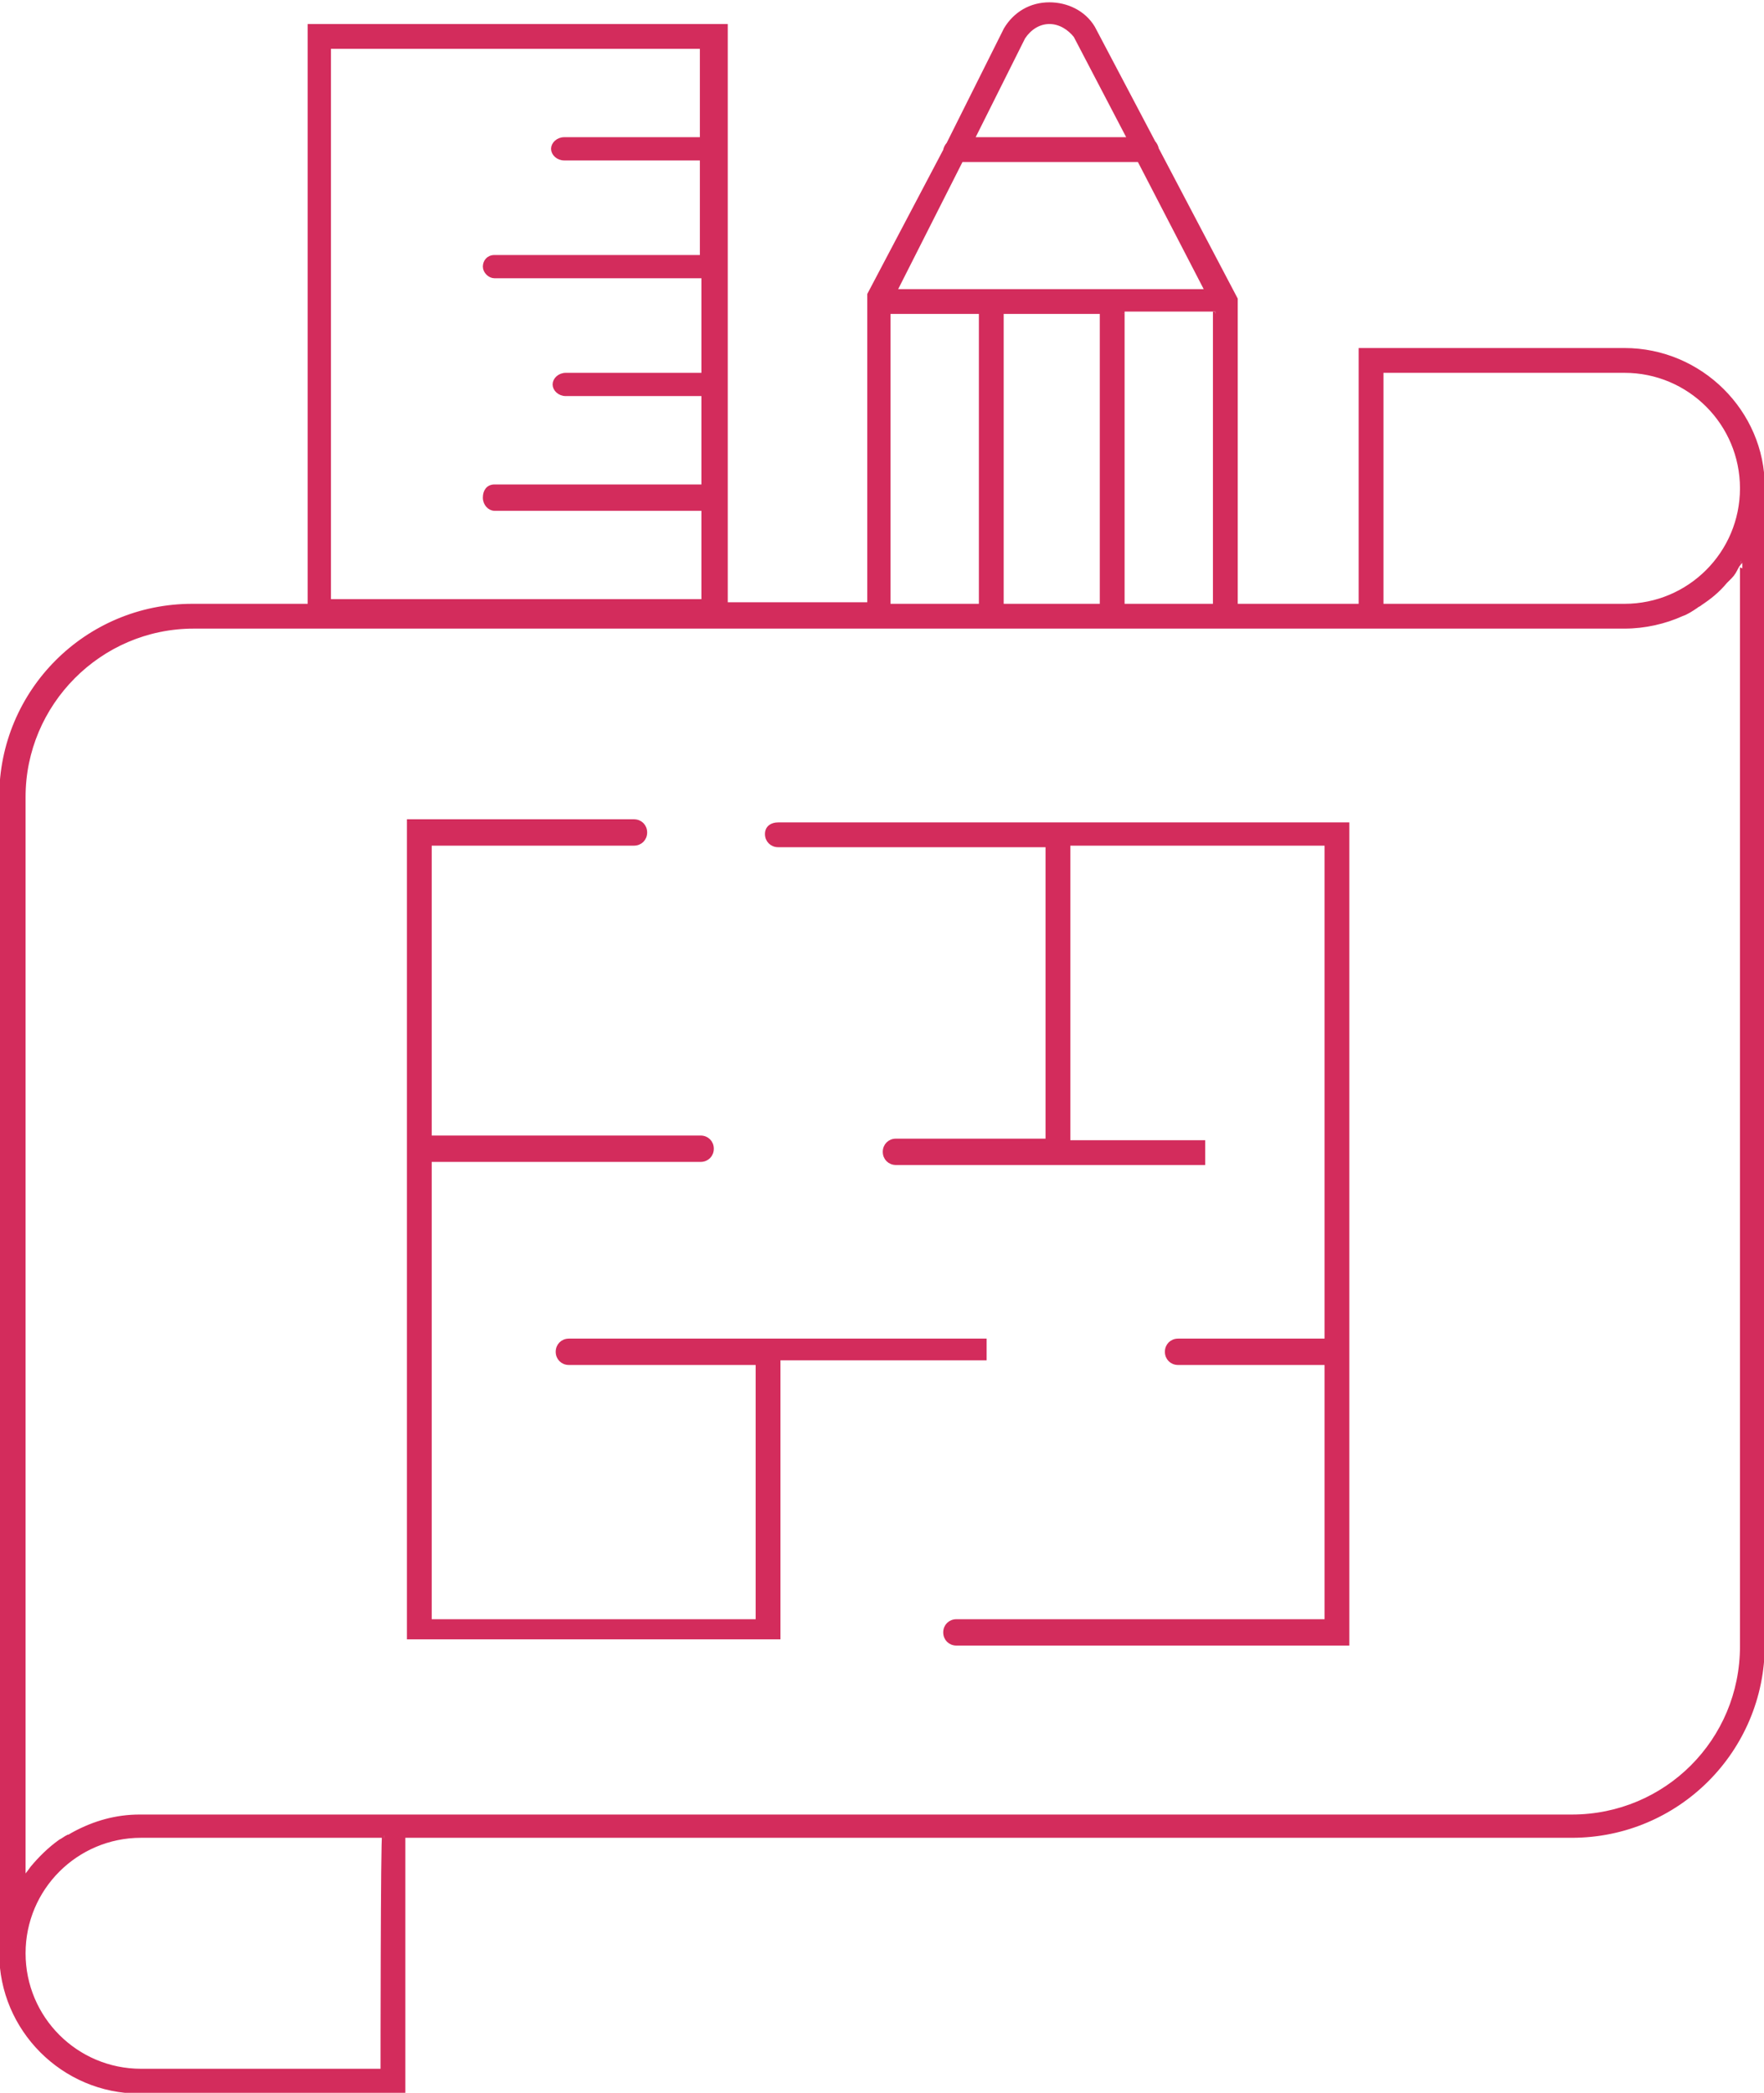
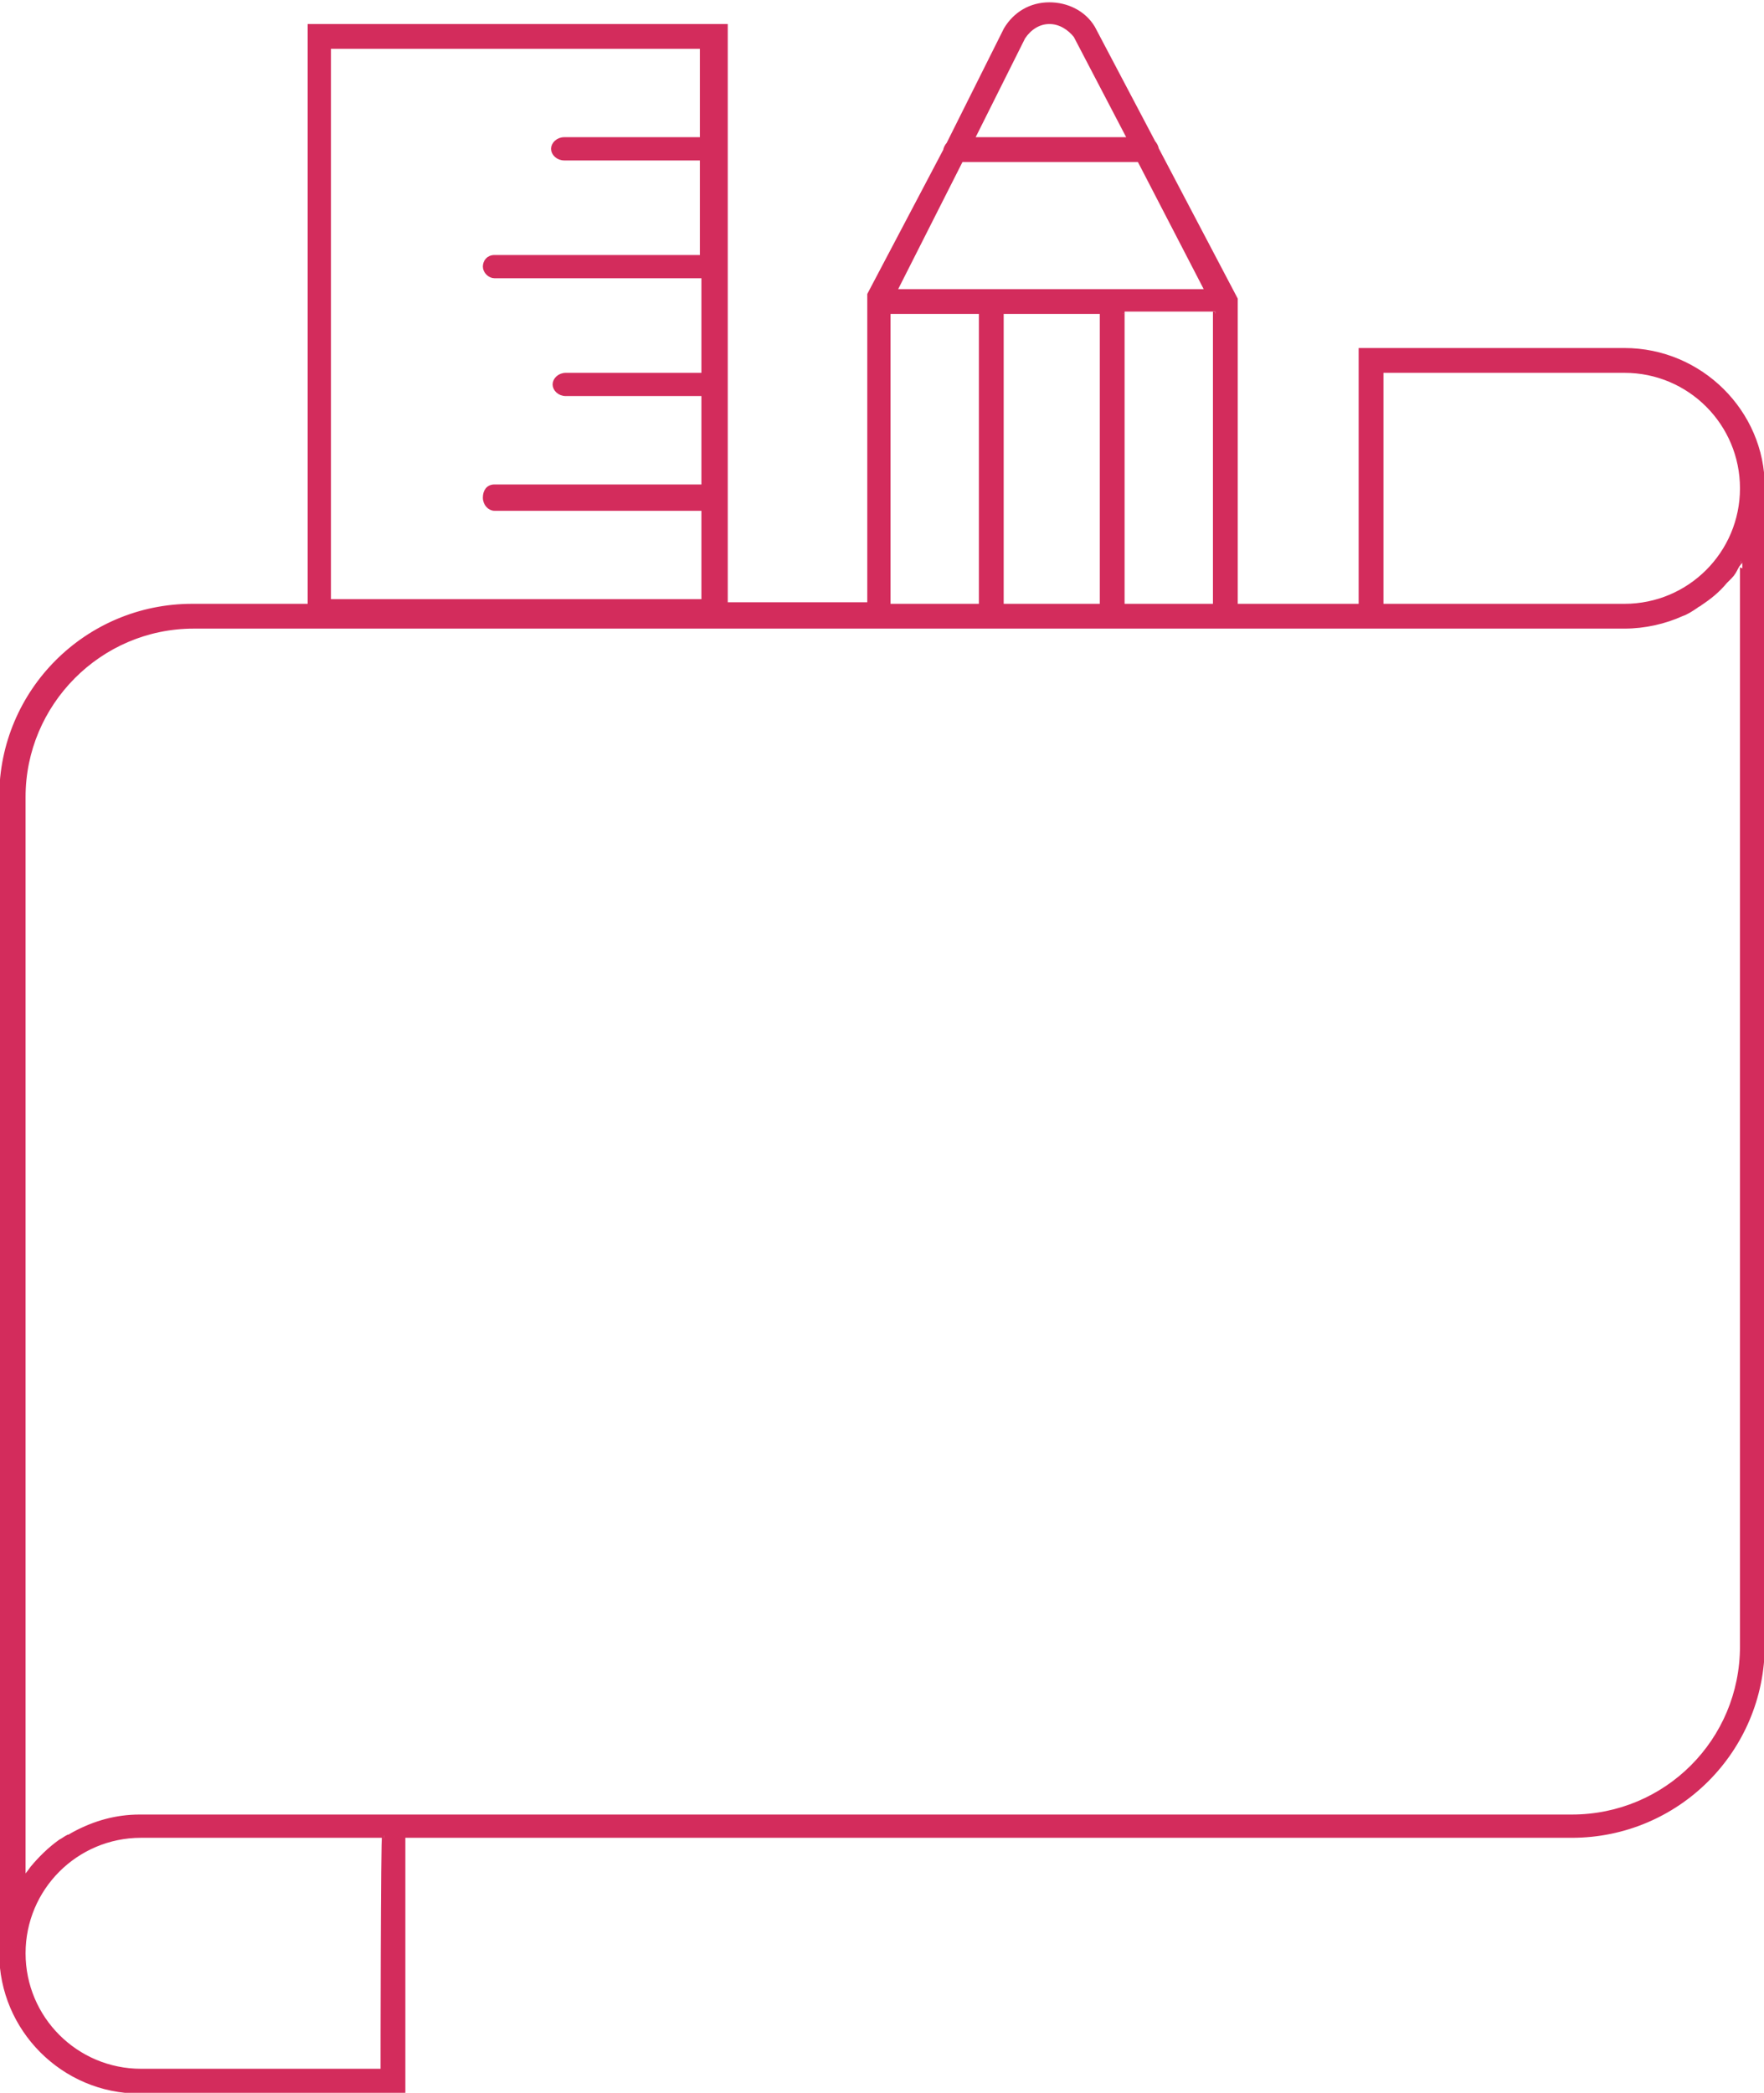
<svg xmlns="http://www.w3.org/2000/svg" version="1.1" id="Layer_1" x="0px" y="0px" viewBox="0 0 113.8 135" style="enable-background:new 0 0 113.8 135;" xml:space="preserve">
  <style type="text/css">
	.st0{fill:#D32C5C;stroke:#D32C5C;stroke-width:0.3;stroke-miterlimit:10;}
</style>
  <g>
    <path class="st0" d="M104.8,22.6h-17v16.5h-8.1V19.3l-5.1-9.7l0,0l0,0c0-0.1-0.1-0.3-0.2-0.4l0,0l-3.9-7.4c-0.6-1-1.7-1.5-2.8-1.5   l0,0c-1.2,0-2.2,0.6-2.8,1.6l-3.7,7.4l0,0l0,0C61.1,9.4,61,9.6,61,9.7l0,0l0,0L56.1,19v0.1l0,0v0.1v0.1l0,0l0,0V39h-9.3V1.7H20   v37.4h-7.6c-6.8,0-12.3,5.5-12.3,12.3v61.4v5.6v7.6c0,4.9,4,8.9,8.9,8.9h17v-16.5h75.4c6.8,0,12.3-5.5,12.3-12.3V39.7V39v-7.6   C113.7,26.6,109.7,22.6,104.8,22.6z M66,2.4c0.4-0.6,1-1,1.7-1l0,0c0.7,0,1.3,0.4,1.7,0.9L72.9,9H62.7L66,2.4z M57.7,18.8l4.3-8.5   l0,0h11.5l0,0l4.4,8.5l0,0h-5.6l0,0h-9.1l0,0H57.7L57.7,18.8z M78.4,20.1v19h-6v-19C72.4,20.1,78.4,20.1,78.4,20.1z M71.1,20.1v19   h-6.5v-19C64.6,20.1,71.1,20.1,71.1,20.1z M57.3,20.1h6v19h-6V20.1z M21.2,3h24.1v6h-8.9c-0.4,0-0.7,0.3-0.7,0.6s0.3,0.6,0.7,0.6   h8.9v6.4H31.9c-0.4,0-0.6,0.3-0.6,0.6s0.3,0.6,0.6,0.6h13.5v6.4h-8.9c-0.4,0-0.7,0.3-0.7,0.6s0.3,0.6,0.7,0.6h8.9v6H31.9   c-0.4,0-0.6,0.3-0.6,0.7s0.3,0.7,0.6,0.7h13.5v6l0,0H21.2l0,0V3z M24.7,133.6H9.1c-4.2,0-7.6-3.4-7.6-7.6s3.4-7.6,7.6-7.6h15.7   C24.7,118.4,24.7,133.6,24.7,133.6z M112.4,36.6V38v1.1v0.7v66.4c0,6.1-4.9,11-11,11H26H9c-1.5,0-2.9,0.4-4.2,1.1   c-0.2,0.1-0.3,0.2-0.4,0.2c-0.2,0.1-0.3,0.2-0.5,0.3l0,0c-0.7,0.5-1.3,1.1-1.8,1.7c-0.2,0.3-0.5,0.6-0.6,0.9V121v-1v-1.6v-0.1v-5.5   V51.4c0-6,4.9-11,11-11h8.2H46h10h7.3h9.1h7.3h8.1h17c1.3,0,2.6-0.3,3.7-0.8c0.3-0.1,0.6-0.3,0.9-0.5c0.1-0.1,0.2-0.1,0.3-0.2   c0.6-0.4,1.1-0.8,1.6-1.4c0.1-0.1,0.2-0.2,0.3-0.3c0.2-0.2,0.3-0.4,0.4-0.6c0.1-0.2,0.2-0.3,0.4-0.5   C112.4,36.1,112.4,36.6,112.4,36.6z M104.8,39.1H89.1V23.9h15.7c4.2,0,7.6,3.4,7.6,7.6S109,39.1,104.8,39.1z" />
-     <path class="st0" d="M63.5,86.5H36.7c-0.4,0-0.7,0.3-0.7,0.7s0.3,0.7,0.7,0.7h12.2v16.7H27.7V74.8h17.5c0.4,0,0.7-0.3,0.7-0.7   s-0.3-0.7-0.7-0.7H27.7v-19h13.2c0.4,0,0.7-0.3,0.7-0.7S41.3,53,40.9,53H26.4v52.6h23.8v-18h13.3L63.5,86.5L63.5,86.5z" />
-     <path class="st0" d="M49.5,53.8c0,0.4,0.3,0.7,0.7,0.7h17.4v19.1h-9.8c-0.4,0-0.7,0.3-0.7,0.7s0.3,0.7,0.7,0.7h19.8v-1.3h-8.7V54.4   h16.7v32.1H76c-0.4,0-0.7,0.3-0.7,0.7s0.3,0.7,0.7,0.7h9.6v16.7H61.7c-0.4,0-0.7,0.3-0.7,0.7s0.3,0.7,0.7,0.7h25.2V53.2H50.2   C49.8,53.2,49.5,53.4,49.5,53.8z" />
  </g>
</svg>